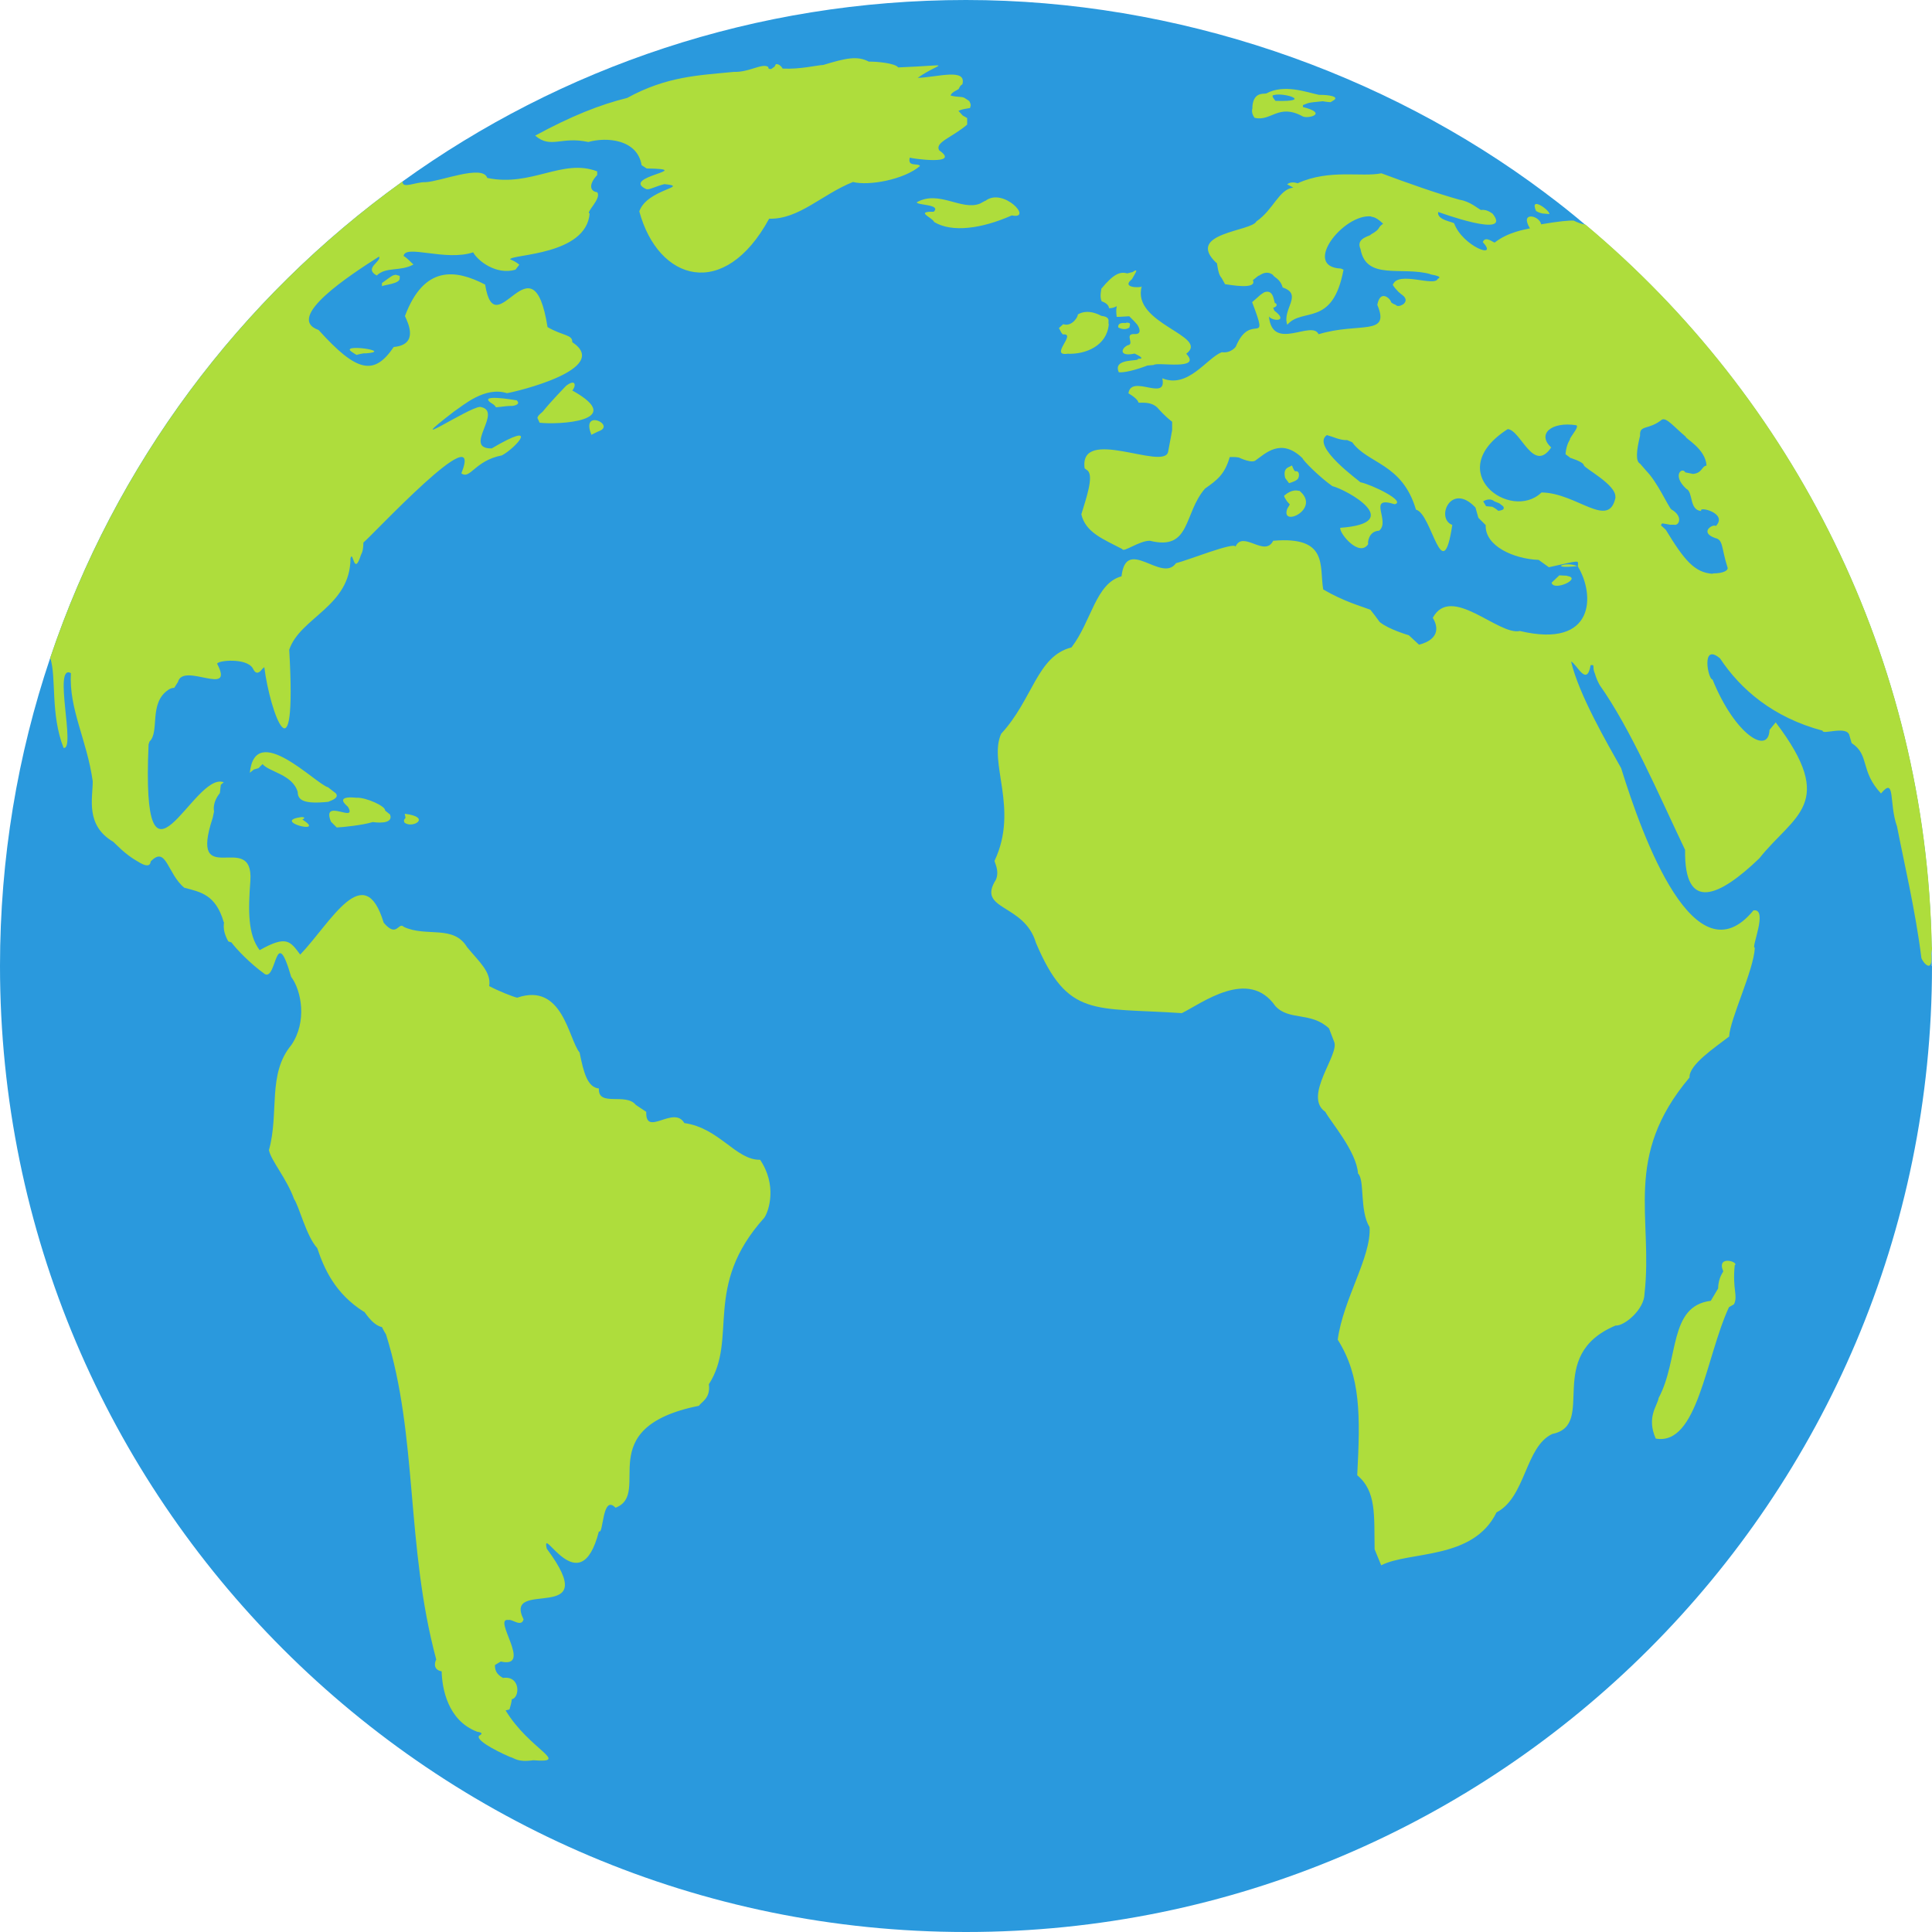
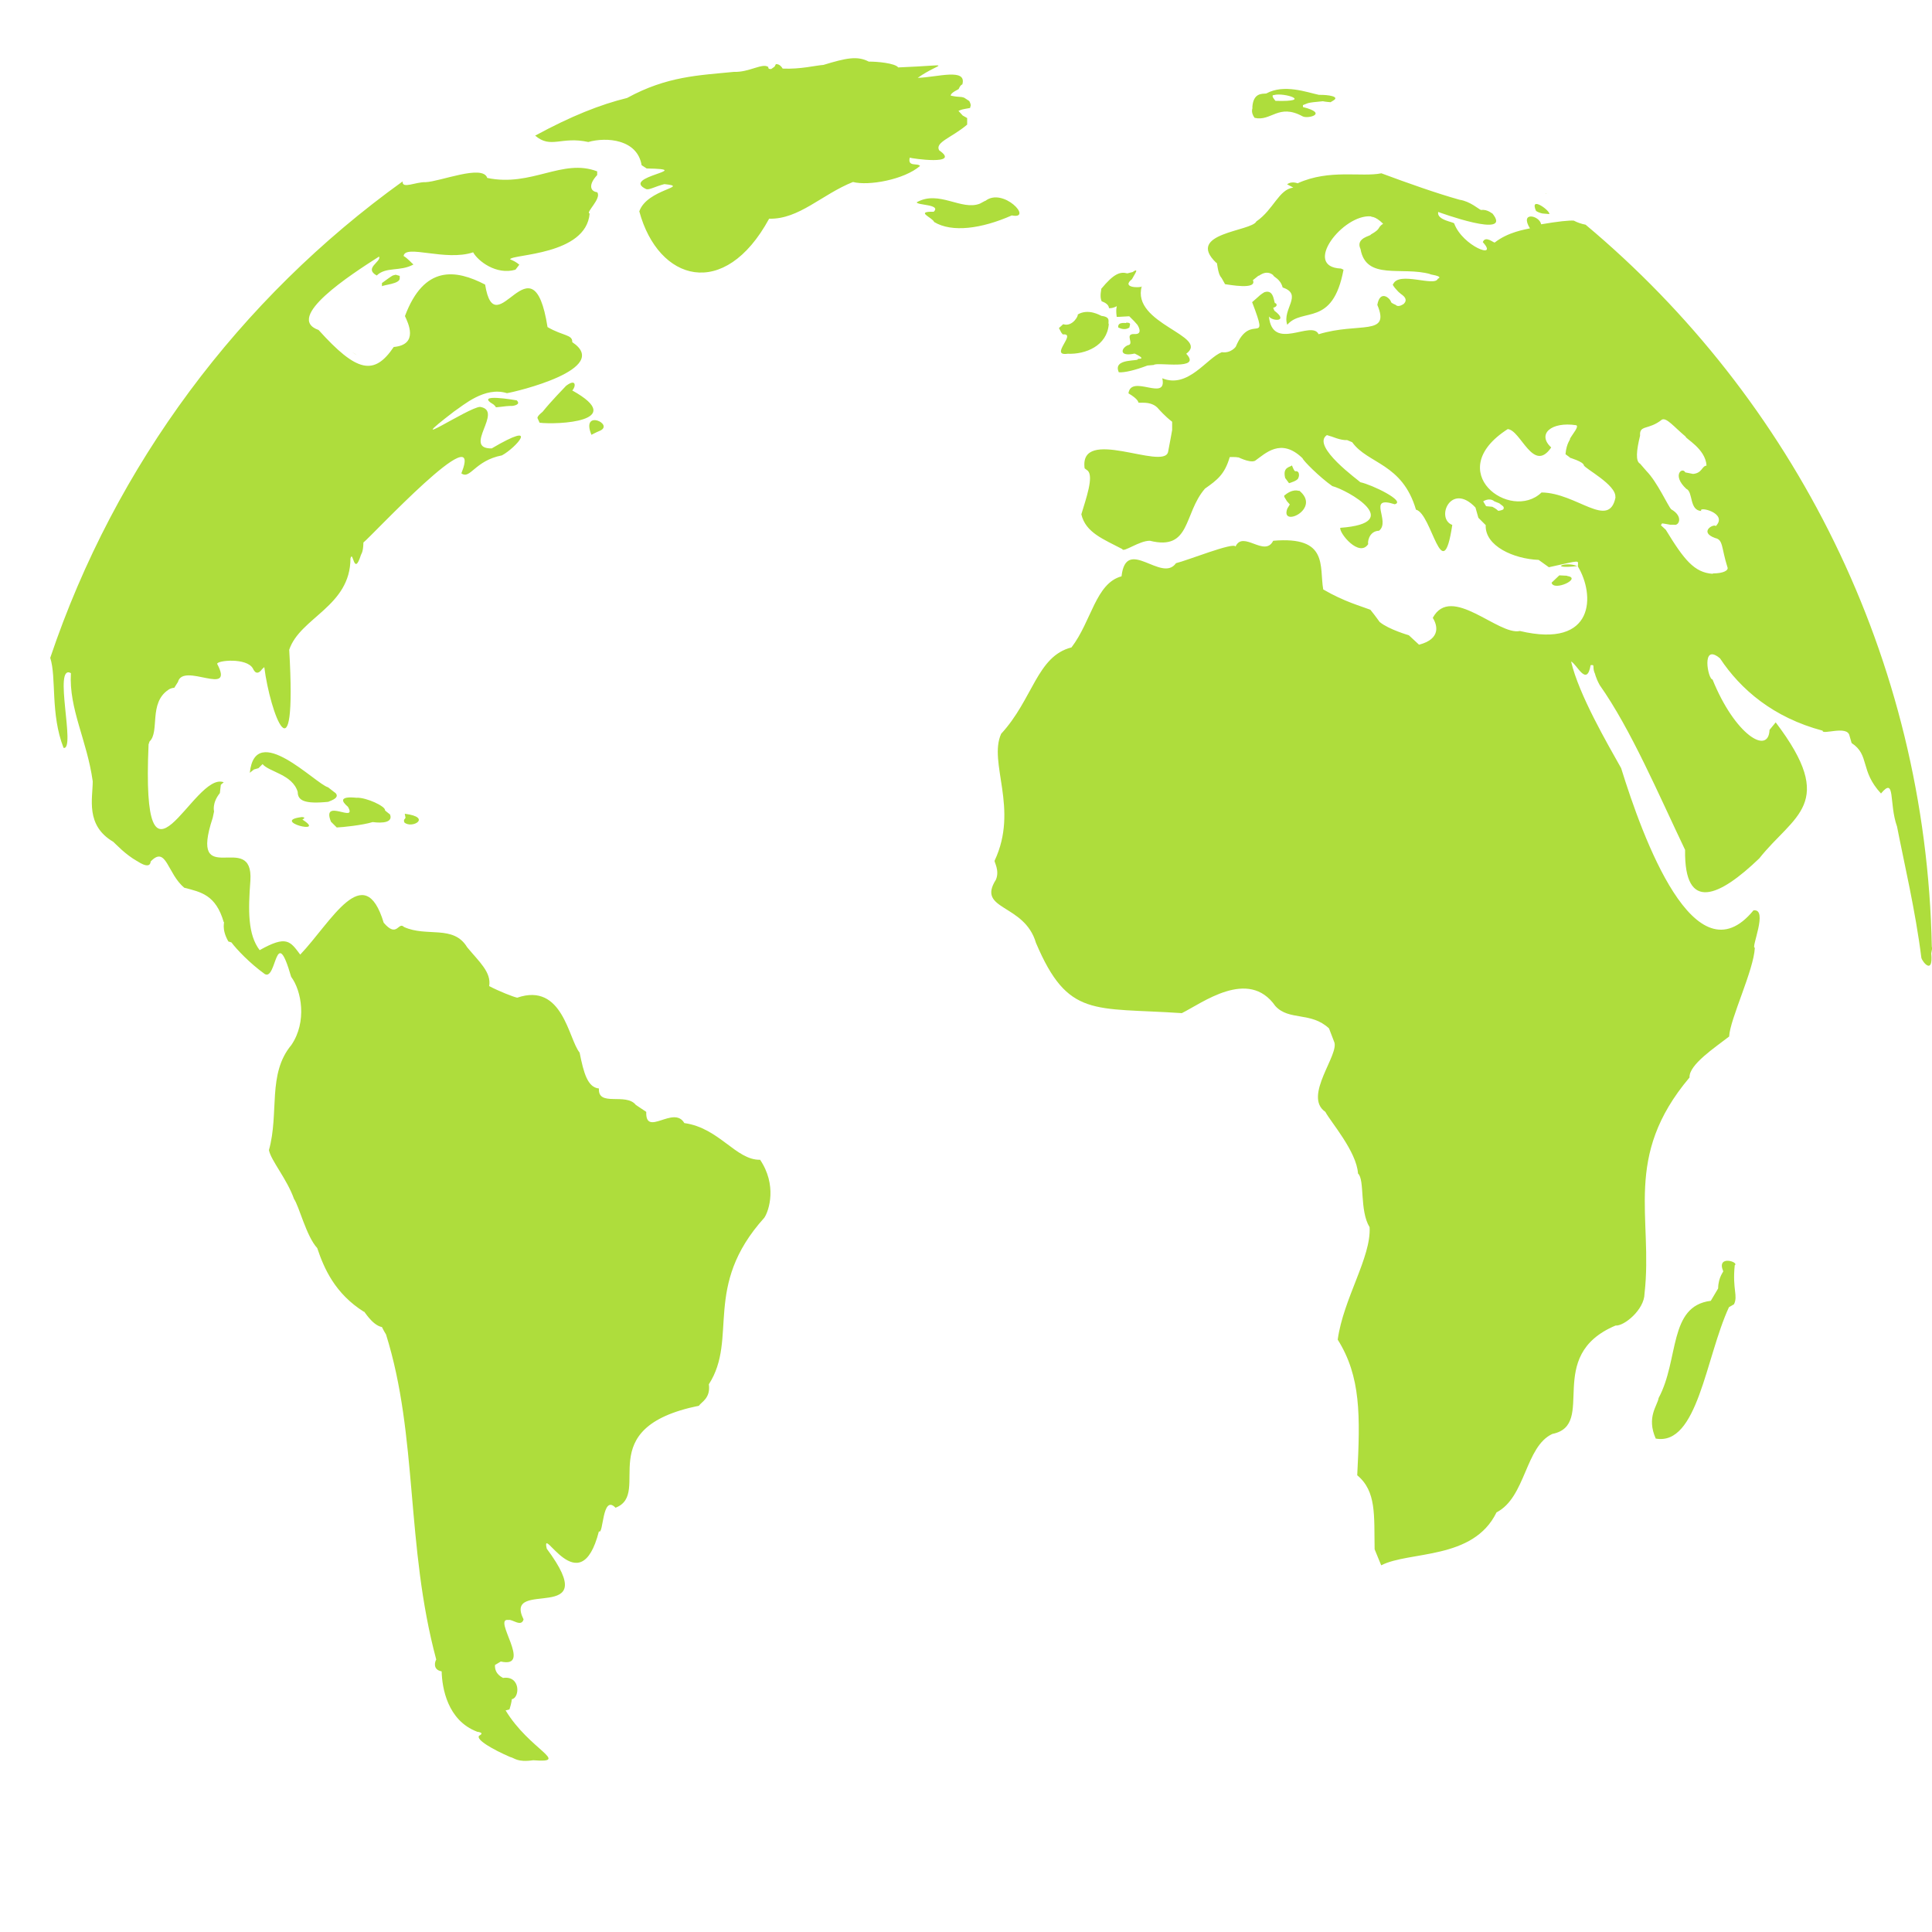
<svg xmlns="http://www.w3.org/2000/svg" id="Layer_1" data-name="Layer 1" viewBox="0 0 100 100">
  <defs>
    <style>
      .cls-1 {
        fill: #aedd3c;
      }

      .cls-2 {
        fill: #2a99dd;
      }
    </style>
  </defs>
-   <path class="cls-2" d="M100,50c0,27.61-22.39,50-50,50S0,77.61,0,50c0-5.58.91-10.94,2.6-15.95,3.36-10.01,9.81-18.6,18.21-24.64C29.02,3.49,39.1,0,50,0s21.65,3.72,30,10c.02.01.03.02.05.04.69.51,1.36,1.05,2.01,1.6,10.73,8.98,17.64,22.37,17.92,37.39,0,.33.01.65.01.98Z" />
-   <path class="cls-1" d="M50.17,5.23l-.26-.17c-.21-.08-.23-.01-.7-.11,0-.08.08-.17.41-.34h0s.08-.21.19-.24c.25-.87-1.3-.37-2.31-.34,1.2-.85,2-.66-1.01-.54-.15-.22-1.12-.31-1.52-.3-.59-.31-1.17-.19-2.35.17-.43.03-1.18.23-2.11.19-.02-.03-.14-.25-.35-.23l-.07.13c-.13.09-.16.12-.17.12h0s-.18.03-.15-.1c-.3-.23-.99.28-1.78.25-1.81.18-3.47.22-5.53,1.35-1.39.34-2.9.94-4.76,1.95.82.7,1.34.02,2.75.33.95-.27,2.54-.14,2.76,1.2l.26.17c2.67.04-1.41.42-.02,1.07.16.05.46-.14.94-.26,1.38.14-.9.25-1.3,1.41.98,3.62,4.4,4.64,6.72.38,1.55.04,2.73-1.26,4.34-1.9.81.21,2.65-.12,3.47-.83-.11-.17-.66.07-.53-.43.08.04,2.68.42,1.52-.38-.23-.42.65-.65,1.45-1.33v-.34l-.23-.13-.22-.24c.17-.07.13-.07.6-.15.01-.1.09-.11-.04-.36ZM51,10.39l-.28.15c-.96.38-2.12-.72-3.27-.07.01.16,1.28.1.88.49-1-.02-.06.3.02.53.92.56,2.46.35,4.02-.34,1.14.23-.45-1.48-1.37-.75ZM20.48,14.22l-.15.04s-.06.02-.56.39v.17c.06-.08.96-.12.92-.43v-.11l-.21-.06ZM26.73,20.72s-2.24-.4-1.18.22l.11.11c-.11.09.45-.05.86-.04-.01,0,.5-.05.21-.3ZM18.22,18.22s.19.13.24.15c0,0-.01,0-.01,0,.05-.01.34-.1.48-.08,1.52-.11-1.44-.53-.71-.07ZM29.62,20.21c.19-.19.22-.65-.32-.24-.13.14-.77.79-1.22,1.35,0,0-.28.21-.26.32l.11.24c.9.11,4.6-.05,1.69-1.67ZM30.61,22.5c-.11.07.31-.16.41-.19.84-.33-.97-1.18-.41.19ZM17.34,41.03l-.36-.28c-.64-.17-3.77-3.46-4.05-.75l.21-.17.24-.07.21-.21c.34.41,1.55.53,1.82,1.44,0,.44.34.64,1.6.51-.07-.01.66-.17.34-.47ZM20.19,42.16l-.26-.21c.05-.21-.97-.68-1.47-.66.19.04-1.27-.22-.45.47.51.89-1.39-.5-.88.77l.3.3c.29-.01,1.35-.12,1.86-.28.08.01,1.1.16.9-.39ZM15.65,42.42s.24-.11-.02-.13c-1.68.2,1.34.96.02.13ZM20.95,42.12l.04.21c-.03.07-.12.08-.06.24.39.35,1.46-.27.02-.45ZM68.27,4.91c-.62-.13-1.81-.58-2.73-.07-.22.02-.68-.04-.72.73.05-.01-.13.2.12.53.86.2,1.23-.76,2.48-.08.26.15,1.37-.14.02-.48v-.1c.31-.11.15-.12,1.03-.2.13.03.4.05.4.05l.13-.08c.38-.21-.24-.31-.73-.3ZM66.02,5.22s-.28-.3-.08-.3c.52-.15,2.07.36.08.3ZM89.79,65.49c.25-.16-.96-.56-.6.3.06,0-.25.27-.26.9l-.38.64c-2.2.27-1.63,3.04-2.7,5.03-.06.4-.64.99-.15,2.1,2.17.39,2.58-4.18,3.79-6.8l.26-.15c.22-.45-.09-.75.04-2.03ZM81.11,29.8l-.4-.02-.4.38c.1.47,1.61-.23.8-.35ZM67.2,24.44c-.17-.16-.13.15-.33-.35-.11.1-.49.08-.35.65l.2.27c.06-.02.45-.13.48-.27,0,0,.08-.15,0-.3ZM66.72,25.01s0,0-.01,0c0,0,0,0,.01,0h0ZM67.24,25.39c.02.07-.2-.14-.65.17-.12.12-.21.03.02.38l.15.17-.13.22c-.38,1.01,1.81,0,.6-.95ZM57.01,16.35c-.07-.03-.68-.4-1.23-.07.06.03-.26.66-.75.5l-.22.2.12.23.08.1c.76-.08-.73,1.14.25,1,.93.04,2.04-.41,2.13-1.53-.07-.1.15-.37-.38-.43ZM58.75,18.31s0,0,.01,0c-.04-.01-.03,0-.01,0ZM59.11,14.83c-.1.07-1.1.08-.52-.38l.17-.3c.17-.3-.13-.07-.13-.07l-.28.07c-.37-.1-.7.01-1.35.8.02,0-.1.4.02.63-.12,0,.36.07.38.37.02,0,.18.02.4-.1.02.02-.06.1,0,.55h.12l.53-.03.25.25.17.19h0s0,0,0,0h0s.35.52-.17.48c-.52-.01.05.53-.33.58-.35.16-.46.61.36.43.09.05.63.29.16.27.16.16-1.33-.07-.98.7.29.02.82-.1,1.48-.35l.33-.03c.16-.17,2.52.31,1.68-.58,1.25-.93-2.87-1.54-2.3-3.5ZM57.88,16.95s0,0,0,0c0,0,0,0,0,0ZM58.28,16.71c.1.05-.45-.11-.4.24.03,0,.3.19.58,0-.01-.09.15-.26-.17-.25ZM79.51,10.92c.15.1.33.13.33.13l.35.03c.08-.15-1.06-1-.68-.15ZM80,10s0,.01,0,.02c.01,0,.03,0,.04.01-.02-.01-.03-.02-.05-.04ZM21.38,13.7s.01,0,.01,0c0,0,0,0-.01,0ZM39.34,60.03c-1.25.02-2.11-1.65-3.92-1.9-.54-.94-2.02.75-1.97-.58l-.54-.36c-.51-.65-1.97.12-1.91-.85-.59-.06-.79-.81-1-1.86-.58-.7-.87-3.65-3.23-2.84-.2-.04-.96-.34-1.45-.6.12-.72-.52-1.26-1.14-2.01-.71-1.18-2.09-.51-3.27-1.05-.3-.3-.35.6-1.05-.22-1.01-3.33-2.72-.03-4.32,1.65-.52-.69-.7-1.02-2.1-.23-.61-.8-.6-2.03-.48-3.6.17-2.68-3.22.59-1.95-3.25l.07-.33s-.12-.43.3-.95l.05-.43.15-.13c-1.56-.61-4.28,6.97-3.89-1.96l.05-.15c.54-.51-.06-1.99.98-2.68,0,0,.11-.09.3-.1l.19-.3c.27-1.05,2.96.82,2.03-.94,0-.18,1.53-.33,1.85.24.01,0,.16.47.48.03l.11-.1c.29,2.34,1.7,6.19,1.29-.9.56-1.67,3.17-2.24,3.17-4.73.14-.47.17.97.53-.14.01-.08.13-.13.14-.68.4-.3,6.31-6.68,5.07-3.58.46.34.69-.66,2.1-.93.73-.39,2.03-1.87-.53-.36-1.54.02.65-1.95-.6-2.15-.59.01-4.25,2.47-1.35.24.48-.32,1.59-1.31,2.74-.95.46-.07,5.46-1.26,3.38-2.64.02-.4-.47-.31-1.28-.78-.77-4.88-2.7,1.1-3.23-2.2-1.52-.79-3.16-1.02-4.15,1.63.15.33.74,1.48-.58,1.6-1.01,1.49-1.9,1.33-3.89-.88-1.79-.63,1.67-2.87,3.13-3.8.14.26-.81.6-.12.98.48-.47,1.21-.19,1.9-.57-.06-.04-.3-.32-.51-.44.08-.62,2.17.29,3.6-.19.24.44,1.19,1.19,2.19.9l.2-.26c-.06-.03-.08-.11-.48-.28.1-.27,3.94-.2,4.12-2.37-.24-.03.64-.78.39-1.1-.38-.05-.45-.41,0-.89v-.19c-1.8-.69-3.39.82-5.69.34-.23-.72-2.43.19-3.2.22-.5-.02-1.22.37-1.18-.04C12.41,15.45,5.97,24.04,2.6,34.05c.33,1.01,0,2.9.69,4.66.65.13-.56-4.38.38-3.87-.11,1.86.83,3.46,1.13,5.6,0,.88-.39,2.28,1.06,3.13.15.13.6.64,1.25,1.01-.12-.1.65.51.69.01.81-.85.86.64,1.74,1.36.85.22,1.63.36,2.04,1.78.07-.04-.15.32.24,1l.16.05c.26.35.95,1.08,1.73,1.64.62.34.54-2.7,1.36.14.54.72.83,2.33.01,3.53-1.25,1.5-.62,3.51-1.16,5.44.11.55.92,1.47,1.3,2.53.26.37.64,1.94,1.2,2.54.35,1.05.92,2.36,2.42,3.3-.03-.13.39.68.93.79,0-.01.07.16.21.38,1.66,5.29,1.01,10.91,2.6,16.83-.05.06-.22.52.28.61.02.85.3,2.54,1.83,3.12-.12,0,.48.02.11.21-.19.2.72.72,1.6,1.1.24.05.36.29,1.2.17,1.96.15-.19-.53-1.43-2.58l.2-.05c.12-.38.12-.53.12-.53.42-.06.47-1.24-.46-1.1.04-.01-.44-.15-.41-.67l.3-.18c1.69.38-.47-2.29.4-2.15.19-.06.66.39.78-.03-1.1-2.2,4.22.4,1.2-3.66-.32-1.37,1.72,2.93,2.7-.9.24.22.16-1.95.86-1.22,1.93-.74-1.34-4.13,4.32-5.28.11-.19.61-.38.51-1.11,1.53-2.38-.34-5.06,2.87-8.62.25-.37.67-1.7-.23-3.02ZM18.78,28.09s0-.02,0-.03c-.03.05-.03.05,0,.03ZM99.99,49.02c-.29-15.01-7.19-28.41-17.92-37.39-.21-.04-.42-.11-.61-.21-.23-.02-.82.04-1.69.19-.09-.47-1.13-.68-.58.21-.26.06-1.13.19-1.82.73-.05.04-.48-.38-.62-.02.84.93-1.04.22-1.48-.96,0-.08-.92-.17-.83-.6h0s3.92,1.44,2.8.07c.06.08-.23-.23-.58-.17-.11-.03-.56-.45-1.11-.53-1.18-.33-2.65-.85-4.05-1.37-1.03.21-2.68-.23-4.32.51.04.05-.28-.15-.56.06l.21.11.11.06c-.75.09-1.02,1.14-1.91,1.75-.24.52-3.7.59-2.08,2.14.08-.07.04.53.28.79l.18.32c.2.02,1.67.31,1.44-.21.1-.08.1-.08.3-.24-.07.12.34-.36.75-.02.01.1.37.18.49.64,1.08.36-.05,1.13.24,1.93.78-.92,2.35.15,2.91-2.85l-.13-.06c-2.03-.08.11-2.84,1.56-2.7-.01.06.16-.07.62.38-.33.22-.07.24-.64.56.04.07-.81.16-.53.75.29,1.65,2.15.88,3.62,1.3-.19,0,.74.09.38.24-.16.43-2.02-.41-2.31.28-.12-.03.27.43.38.48-.12-.03.54.24.13.57.07-.07-.22.19-.38.02,0,0-.23-.09-.24-.15-.05-.2-.57-.65-.71.15.69,1.64-.94.88-3.04,1.52-.35-.76-2.39.93-2.57-.92.18.26,1.05.28.28-.3l-.06-.15s.29-.07.13-.24c-.12.12-.02-.77-.6-.56,0,.02-.1.03-.38.3l-.24.21c.93,2.44-.06.43-.84,2.29.02-.01-.24.37-.73.3-.78.3-1.74,1.9-3.08,1.35.27,1.24-1.6-.23-1.75.77-.13-.05.46.24.51.47-.04.09.67-.13,1.05.35.03.03.31.36.7.66v.43c-.02.15-.11.58-.21,1.13-.22.99-4.62-1.36-4.32.85l.17.13c.3.32-.09,1.42-.34,2.25.22.95,1.15,1.29,2.12,1.8.05.2.88-.44,1.43-.43,2.13.53,1.73-1.41,2.85-2.7.64-.45,1.02-.74,1.28-1.63-.01,0,.29-.02.45.02-.13-.09.56.31.86.17.53-.37,1.34-1.22,2.46-.13.02.11.87.97,1.54,1.44.78.2,3.82,1.91.41,2.16-.05.29.99,1.55,1.45.84-.04-.03,0-.67.56-.69.62-.49-.66-1.84.81-1.37.61-.15-1.19-1.02-1.78-1.14-.02-.05-2.58-1.87-1.73-2.44l.22.07s-.02-.01-.02-.01c.03,0,.5.22.85.2l.26.11c.81,1.13,2.59,1.08,3.3,3.49.83.19,1.37,4.17,1.88.79-.88-.33-.07-2.25,1.2-.9l.15.53.38.38c-.05,1.08,1.45,1.75,2.74,1.8l.53.38c1.73-.38,1.5-.38,1.5-.04.88,1.44.92,4.27-3,3.34-1.11.25-3.56-2.45-4.51-.68.24.38.43,1.09-.71,1.39l-.53-.49s-1.04-.3-1.5-.68c.03.06-.18-.26-.49-.64-.46-.18-1.34-.41-2.44-1.05-.21-1.2.29-2.77-2.59-2.52-.44.88-1.56-.56-1.95.3-.08-.25-2.49.72-3.08.86-.74,1.05-2.58-1.43-2.82.68-1.34.36-1.55,2.32-2.59,3.68-1.79.45-1.99,2.68-3.64,4.47-.68,1.5.93,3.87-.34,6.57-.03.06.27.5.07.98-1.02,1.6,1.47,1.22,2.07,3.27,1.66,3.91,2.98,3.33,7.55,3.64,1.04-.51,3.45-2.36,4.84-.37.71.78,1.84.28,2.78,1.16l.26.68c.32.64-1.63,2.83-.45,3.64.26.5,1.62,2.05,1.69,3.19.36.32.07,1.92.6,2.78.09,1.55-1.36,3.7-1.65,5.82,1.2,1.91,1.17,3.93,1.01,7.02,1,.83.87,2.07.9,3.83l.34.83c1.46-.75,4.76-.26,5.97-2.74,1.52-.78,1.48-3.41,2.89-4.06,2.33-.47-.46-4.04,3.27-5.61.44.04,1.49-.82,1.5-1.65.45-3.97-1.14-7.08,2.33-11.19-.04-.66,1.33-1.56,2.05-2.12.04-.9,1.28-3.44,1.33-4.6-.23.07.72-2.04-.07-1.93-3.03,3.69-5.73-3.75-6.85-7.36-.7-1.25-2.19-3.8-2.59-5.52.29.12.81,1.35,1.01.19.25-.04.07.07.21.41.02,0,.03.2.26.62,1.61,2.28,3.04,5.64,4.42,8.53-.05,3.29,1.8,2.4,3.84.44,1.78-2.25,4.07-2.8.85-7.04l-.32.39c-.05,1.32-1.79.26-2.95-2.61-.23.02-.61-1.94.39-1.09,1.06,1.6,2.75,3.06,5.31,3.74-.03.24,1.28-.3,1.39.26l.11.38c.95.62.42,1.43,1.52,2.61.76-.91.4.51.83,1.71.36,1.86.95,4.33,1.26,6.8.07.24.62.89.51-.23l.04-.22s.02-.05.03-.08ZM77.83,26.34c-.05.08-.28.1-.28.1,0,0,0,0,0,0-.02-.02-.14-.13-.31-.21l-.32-.03-.15-.25s.32-.22.58,0l.25.1.17.13s.1.07.05.15ZM83.62,25.74c-.34,1.69-2.01-.23-3.83-.25-1.6,1.54-5.18-1.08-1.75-3.28.68.05,1.32,2.32,2.25.95-.75-.69,0-1.35,1.3-1.15.14.08-.17.42-.33.7.05.02-.18.2-.23.8l.23.17s-.02,0-.03,0c.04.02.71.21.75.4.01.15,1.69,1.01,1.63,1.65ZM88.65,29.7c-.95-.06-1.48-.72-2.43-2.28l-.25-.23c.08-.14-.02-.11.48-.03h.2c.25.07.5-.43-.15-.8-.17-.18-.72-1.41-1.28-1.98l-.33-.38c-.24-.12-.19-.68,0-1.45-.04-.58.43-.27,1.13-.83.24-.12.61.36,1.23.88-.04.09,1.03.62,1.08,1.5-.25.02-.22.39-.7.43l-.4-.08c-.15-.3-.71.14.05.85.37.16.14,1.11.78,1.15-.2-.27,1.41.1.75.78-.11-.14-.9.31-.03.62.42.09.31.49.63,1.5.08.17-.2.33-.75.33ZM63.38,14.71s-.03,0,0,.01h0ZM81.64,29.3c-.65-.27-1.51.17,0,0h0Z" />
+   <path class="cls-1" d="M50.17,5.23l-.26-.17c-.21-.08-.23-.01-.7-.11,0-.08.08-.17.41-.34h0s.08-.21.19-.24c.25-.87-1.3-.37-2.31-.34,1.2-.85,2-.66-1.01-.54-.15-.22-1.12-.31-1.52-.3-.59-.31-1.17-.19-2.35.17-.43.03-1.18.23-2.11.19-.02-.03-.14-.25-.35-.23l-.07.13c-.13.09-.16.12-.17.12h0s-.18.03-.15-.1c-.3-.23-.99.28-1.78.25-1.81.18-3.47.22-5.53,1.35-1.39.34-2.9.94-4.76,1.95.82.7,1.34.02,2.75.33.95-.27,2.54-.14,2.76,1.2l.26.17c2.67.04-1.41.42-.02,1.07.16.05.46-.14.94-.26,1.38.14-.9.25-1.3,1.41.98,3.62,4.4,4.64,6.72.38,1.55.04,2.73-1.26,4.34-1.9.81.21,2.65-.12,3.47-.83-.11-.17-.66.07-.53-.43.08.04,2.68.42,1.52-.38-.23-.42.65-.65,1.45-1.33v-.34l-.23-.13-.22-.24c.17-.07.13-.07.6-.15.01-.1.09-.11-.04-.36ZM51,10.39l-.28.15c-.96.38-2.12-.72-3.27-.07.01.16,1.28.1.88.49-1-.02-.06.3.02.53.92.56,2.46.35,4.02-.34,1.14.23-.45-1.48-1.37-.75ZM20.48,14.22l-.15.04s-.06.02-.56.39v.17c.06-.08.96-.12.92-.43v-.11l-.21-.06ZM26.73,20.72s-2.24-.4-1.18.22l.11.11c-.11.09.45-.05.86-.04-.01,0,.5-.05.21-.3ZM18.22,18.22s.19.13.24.15ZM29.62,20.21c.19-.19.22-.65-.32-.24-.13.14-.77.79-1.22,1.35,0,0-.28.21-.26.32l.11.24c.9.11,4.6-.05,1.69-1.67ZM30.61,22.5c-.11.07.31-.16.41-.19.84-.33-.97-1.18-.41.19ZM17.34,41.03l-.36-.28c-.64-.17-3.77-3.46-4.05-.75l.21-.17.24-.07.21-.21c.34.41,1.55.53,1.82,1.44,0,.44.34.64,1.6.51-.07-.01.66-.17.34-.47ZM20.19,42.16l-.26-.21c.05-.21-.97-.68-1.47-.66.19.04-1.27-.22-.45.47.51.89-1.39-.5-.88.77l.3.3c.29-.01,1.35-.12,1.86-.28.08.01,1.1.16.9-.39ZM15.65,42.42s.24-.11-.02-.13c-1.68.2,1.34.96.02.13ZM20.95,42.12l.04.21c-.03.07-.12.08-.06.24.39.35,1.46-.27.02-.45ZM68.27,4.91c-.62-.13-1.81-.58-2.73-.07-.22.02-.68-.04-.72.73.05-.01-.13.2.12.53.86.2,1.23-.76,2.48-.08.26.15,1.37-.14.02-.48v-.1c.31-.11.15-.12,1.03-.2.13.03.4.05.4.05l.13-.08c.38-.21-.24-.31-.73-.3ZM66.02,5.22s-.28-.3-.08-.3c.52-.15,2.07.36.08.3ZM89.79,65.49c.25-.16-.96-.56-.6.3.06,0-.25.27-.26.9l-.38.64c-2.2.27-1.63,3.04-2.7,5.03-.06.4-.64.99-.15,2.1,2.17.39,2.58-4.18,3.79-6.8l.26-.15c.22-.45-.09-.75.04-2.03ZM81.11,29.8l-.4-.02-.4.38c.1.47,1.61-.23.8-.35ZM67.2,24.44c-.17-.16-.13.15-.33-.35-.11.1-.49.08-.35.65l.2.27c.06-.02.45-.13.48-.27,0,0,.08-.15,0-.3ZM66.72,25.01s0,0-.01,0c0,0,0,0,.01,0h0ZM67.24,25.39c.02.07-.2-.14-.65.17-.12.12-.21.03.02.38l.15.17-.13.22c-.38,1.01,1.81,0,.6-.95ZM57.01,16.35c-.07-.03-.68-.4-1.23-.07.06.03-.26.66-.75.5l-.22.2.12.23.08.1c.76-.08-.73,1.14.25,1,.93.04,2.04-.41,2.13-1.53-.07-.1.15-.37-.38-.43ZM58.75,18.31s0,0,.01,0c-.04-.01-.03,0-.01,0ZM59.11,14.83c-.1.07-1.1.08-.52-.38l.17-.3c.17-.3-.13-.07-.13-.07l-.28.07c-.37-.1-.7.01-1.35.8.02,0-.1.4.02.63-.12,0,.36.07.38.37.02,0,.18.02.4-.1.02.02-.06.1,0,.55h.12l.53-.03.25.25.17.19h0s0,0,0,0h0s.35.52-.17.48c-.52-.01.05.53-.33.58-.35.16-.46.61.36.43.09.05.63.29.16.27.16.16-1.33-.07-.98.7.29.02.82-.1,1.48-.35l.33-.03c.16-.17,2.52.31,1.68-.58,1.25-.93-2.87-1.54-2.3-3.5ZM57.88,16.95s0,0,0,0c0,0,0,0,0,0ZM58.28,16.71c.1.05-.45-.11-.4.24.03,0,.3.19.58,0-.01-.09.15-.26-.17-.25ZM79.51,10.92c.15.1.33.13.33.13l.35.03c.08-.15-1.06-1-.68-.15ZM80,10s0,.01,0,.02c.01,0,.03,0,.04.01-.02-.01-.03-.02-.05-.04ZM21.38,13.7s.01,0,.01,0c0,0,0,0-.01,0ZM39.34,60.03c-1.25.02-2.11-1.65-3.92-1.9-.54-.94-2.02.75-1.97-.58l-.54-.36c-.51-.65-1.97.12-1.91-.85-.59-.06-.79-.81-1-1.86-.58-.7-.87-3.65-3.23-2.84-.2-.04-.96-.34-1.45-.6.12-.72-.52-1.26-1.14-2.01-.71-1.18-2.09-.51-3.27-1.05-.3-.3-.35.6-1.05-.22-1.01-3.33-2.72-.03-4.32,1.65-.52-.69-.7-1.02-2.1-.23-.61-.8-.6-2.03-.48-3.6.17-2.68-3.22.59-1.95-3.25l.07-.33s-.12-.43.3-.95l.05-.43.15-.13c-1.56-.61-4.28,6.97-3.89-1.96l.05-.15c.54-.51-.06-1.99.98-2.68,0,0,.11-.09.3-.1l.19-.3c.27-1.05,2.96.82,2.03-.94,0-.18,1.53-.33,1.85.24.01,0,.16.47.48.03l.11-.1c.29,2.34,1.7,6.19,1.29-.9.56-1.67,3.17-2.24,3.17-4.73.14-.47.17.97.53-.14.01-.08.13-.13.14-.68.4-.3,6.31-6.68,5.07-3.58.46.34.69-.66,2.1-.93.73-.39,2.03-1.87-.53-.36-1.54.02.65-1.95-.6-2.15-.59.01-4.25,2.47-1.35.24.48-.32,1.59-1.31,2.74-.95.46-.07,5.46-1.26,3.38-2.64.02-.4-.47-.31-1.28-.78-.77-4.88-2.7,1.1-3.23-2.2-1.52-.79-3.16-1.02-4.15,1.63.15.33.74,1.48-.58,1.6-1.01,1.49-1.9,1.33-3.89-.88-1.79-.63,1.67-2.87,3.13-3.8.14.26-.81.6-.12.98.48-.47,1.21-.19,1.9-.57-.06-.04-.3-.32-.51-.44.08-.62,2.17.29,3.6-.19.24.44,1.19,1.19,2.19.9l.2-.26c-.06-.03-.08-.11-.48-.28.1-.27,3.94-.2,4.12-2.37-.24-.03.64-.78.39-1.1-.38-.05-.45-.41,0-.89v-.19c-1.8-.69-3.39.82-5.69.34-.23-.72-2.43.19-3.2.22-.5-.02-1.22.37-1.18-.04C12.41,15.45,5.97,24.04,2.6,34.05c.33,1.01,0,2.9.69,4.66.65.13-.56-4.38.38-3.87-.11,1.86.83,3.46,1.13,5.6,0,.88-.39,2.28,1.06,3.13.15.13.6.64,1.25,1.01-.12-.1.65.51.69.01.81-.85.86.64,1.74,1.36.85.22,1.63.36,2.04,1.78.07-.04-.15.32.24,1l.16.05c.26.35.95,1.08,1.73,1.64.62.34.54-2.7,1.36.14.54.72.83,2.33.01,3.53-1.25,1.5-.62,3.51-1.16,5.44.11.55.92,1.47,1.3,2.53.26.37.64,1.94,1.2,2.54.35,1.05.92,2.36,2.42,3.3-.03-.13.39.68.93.79,0-.01.07.16.21.38,1.66,5.29,1.01,10.91,2.6,16.83-.05.06-.22.52.28.61.02.85.3,2.54,1.83,3.12-.12,0,.48.02.11.21-.19.2.72.72,1.6,1.1.24.05.36.29,1.2.17,1.96.15-.19-.53-1.43-2.58l.2-.05c.12-.38.12-.53.12-.53.42-.06.47-1.24-.46-1.1.04-.01-.44-.15-.41-.67l.3-.18c1.69.38-.47-2.29.4-2.15.19-.06.66.39.78-.03-1.1-2.2,4.22.4,1.2-3.66-.32-1.37,1.72,2.93,2.7-.9.24.22.16-1.95.86-1.22,1.93-.74-1.34-4.13,4.32-5.28.11-.19.61-.38.51-1.11,1.53-2.38-.34-5.06,2.87-8.62.25-.37.67-1.7-.23-3.02ZM18.78,28.09s0-.02,0-.03c-.03.05-.03.05,0,.03ZM99.99,49.02c-.29-15.01-7.19-28.41-17.92-37.39-.21-.04-.42-.11-.61-.21-.23-.02-.82.04-1.69.19-.09-.47-1.13-.68-.58.21-.26.06-1.13.19-1.82.73-.05.04-.48-.38-.62-.02.84.93-1.04.22-1.48-.96,0-.08-.92-.17-.83-.6h0s3.92,1.44,2.8.07c.06.08-.23-.23-.58-.17-.11-.03-.56-.45-1.11-.53-1.18-.33-2.65-.85-4.05-1.37-1.03.21-2.68-.23-4.32.51.04.05-.28-.15-.56.06l.21.11.11.06c-.75.09-1.02,1.14-1.91,1.75-.24.52-3.7.59-2.08,2.14.08-.07.04.53.28.79l.18.32c.2.02,1.67.31,1.44-.21.1-.08.1-.08.3-.24-.07.12.34-.36.75-.02.01.1.37.18.49.64,1.08.36-.05,1.13.24,1.93.78-.92,2.35.15,2.91-2.85l-.13-.06c-2.03-.08.11-2.84,1.56-2.7-.01.06.16-.07.62.38-.33.22-.07.24-.64.56.04.07-.81.16-.53.75.29,1.65,2.15.88,3.62,1.3-.19,0,.74.09.38.24-.16.43-2.02-.41-2.31.28-.12-.03.27.43.38.48-.12-.03.54.24.13.57.07-.07-.22.19-.38.02,0,0-.23-.09-.24-.15-.05-.2-.57-.65-.71.15.69,1.64-.94.88-3.04,1.52-.35-.76-2.39.93-2.57-.92.18.26,1.05.28.28-.3l-.06-.15s.29-.07.13-.24c-.12.12-.02-.77-.6-.56,0,.02-.1.03-.38.3l-.24.21c.93,2.44-.06.43-.84,2.29.02-.01-.24.37-.73.3-.78.3-1.74,1.9-3.08,1.35.27,1.24-1.6-.23-1.75.77-.13-.05.46.24.51.47-.04.09.67-.13,1.05.35.03.03.31.36.7.66v.43c-.02.15-.11.58-.21,1.13-.22.99-4.62-1.36-4.32.85l.17.13c.3.32-.09,1.42-.34,2.25.22.95,1.15,1.29,2.12,1.8.05.2.88-.44,1.43-.43,2.13.53,1.73-1.41,2.85-2.7.64-.45,1.02-.74,1.28-1.63-.01,0,.29-.02.45.02-.13-.09.56.31.86.17.53-.37,1.34-1.22,2.46-.13.02.11.87.97,1.54,1.44.78.2,3.82,1.91.41,2.16-.05.29.99,1.55,1.45.84-.04-.03,0-.67.56-.69.62-.49-.66-1.84.81-1.37.61-.15-1.19-1.02-1.78-1.14-.02-.05-2.58-1.87-1.73-2.44l.22.07s-.02-.01-.02-.01c.03,0,.5.22.85.2l.26.11c.81,1.13,2.59,1.08,3.3,3.49.83.19,1.37,4.17,1.88.79-.88-.33-.07-2.25,1.2-.9l.15.53.38.38c-.05,1.08,1.45,1.75,2.74,1.8l.53.38c1.73-.38,1.5-.38,1.5-.04.88,1.44.92,4.27-3,3.34-1.11.25-3.56-2.45-4.51-.68.24.38.43,1.09-.71,1.39l-.53-.49s-1.04-.3-1.5-.68c.03.06-.18-.26-.49-.64-.46-.18-1.34-.41-2.44-1.05-.21-1.2.29-2.77-2.59-2.52-.44.88-1.56-.56-1.95.3-.08-.25-2.49.72-3.08.86-.74,1.05-2.58-1.43-2.82.68-1.34.36-1.55,2.32-2.59,3.68-1.79.45-1.99,2.68-3.64,4.47-.68,1.5.93,3.87-.34,6.57-.03.06.27.5.07.98-1.02,1.6,1.47,1.22,2.07,3.27,1.66,3.91,2.98,3.33,7.55,3.64,1.04-.51,3.45-2.36,4.84-.37.71.78,1.84.28,2.78,1.16l.26.68c.32.64-1.63,2.83-.45,3.64.26.5,1.62,2.05,1.69,3.19.36.32.07,1.92.6,2.78.09,1.55-1.36,3.7-1.65,5.82,1.2,1.91,1.17,3.93,1.01,7.02,1,.83.87,2.07.9,3.83l.34.83c1.46-.75,4.76-.26,5.97-2.74,1.52-.78,1.48-3.41,2.89-4.06,2.33-.47-.46-4.04,3.27-5.61.44.04,1.49-.82,1.5-1.65.45-3.97-1.14-7.08,2.33-11.19-.04-.66,1.33-1.56,2.05-2.12.04-.9,1.28-3.44,1.33-4.6-.23.07.72-2.04-.07-1.93-3.03,3.69-5.73-3.75-6.85-7.36-.7-1.25-2.19-3.8-2.59-5.52.29.12.81,1.35,1.01.19.25-.04.07.07.21.41.02,0,.03.2.26.62,1.61,2.28,3.04,5.64,4.42,8.53-.05,3.29,1.8,2.4,3.84.44,1.78-2.25,4.07-2.8.85-7.04l-.32.39c-.05,1.32-1.79.26-2.95-2.61-.23.02-.61-1.94.39-1.09,1.06,1.6,2.75,3.06,5.31,3.74-.03.24,1.28-.3,1.39.26l.11.38c.95.62.42,1.43,1.52,2.61.76-.91.4.51.83,1.71.36,1.86.95,4.33,1.26,6.8.07.24.62.89.51-.23l.04-.22s.02-.05.03-.08ZM77.83,26.34c-.05.08-.28.1-.28.1,0,0,0,0,0,0-.02-.02-.14-.13-.31-.21l-.32-.03-.15-.25s.32-.22.58,0l.25.1.17.13s.1.07.05.15ZM83.62,25.74c-.34,1.69-2.01-.23-3.83-.25-1.6,1.54-5.18-1.08-1.75-3.28.68.05,1.32,2.32,2.25.95-.75-.69,0-1.35,1.3-1.15.14.08-.17.42-.33.7.05.02-.18.2-.23.8l.23.17s-.02,0-.03,0c.04.02.71.21.75.4.01.15,1.69,1.01,1.63,1.65ZM88.65,29.7c-.95-.06-1.48-.72-2.43-2.28l-.25-.23c.08-.14-.02-.11.48-.03h.2c.25.07.5-.43-.15-.8-.17-.18-.72-1.41-1.28-1.98l-.33-.38c-.24-.12-.19-.68,0-1.45-.04-.58.43-.27,1.13-.83.24-.12.61.36,1.23.88-.04.09,1.03.62,1.08,1.5-.25.02-.22.39-.7.43l-.4-.08c-.15-.3-.71.14.05.85.37.16.14,1.11.78,1.15-.2-.27,1.41.1.75.78-.11-.14-.9.31-.03.62.42.09.31.49.63,1.5.08.17-.2.33-.75.33ZM63.38,14.71s-.03,0,0,.01h0ZM81.64,29.3c-.65-.27-1.51.17,0,0h0Z" />
</svg>